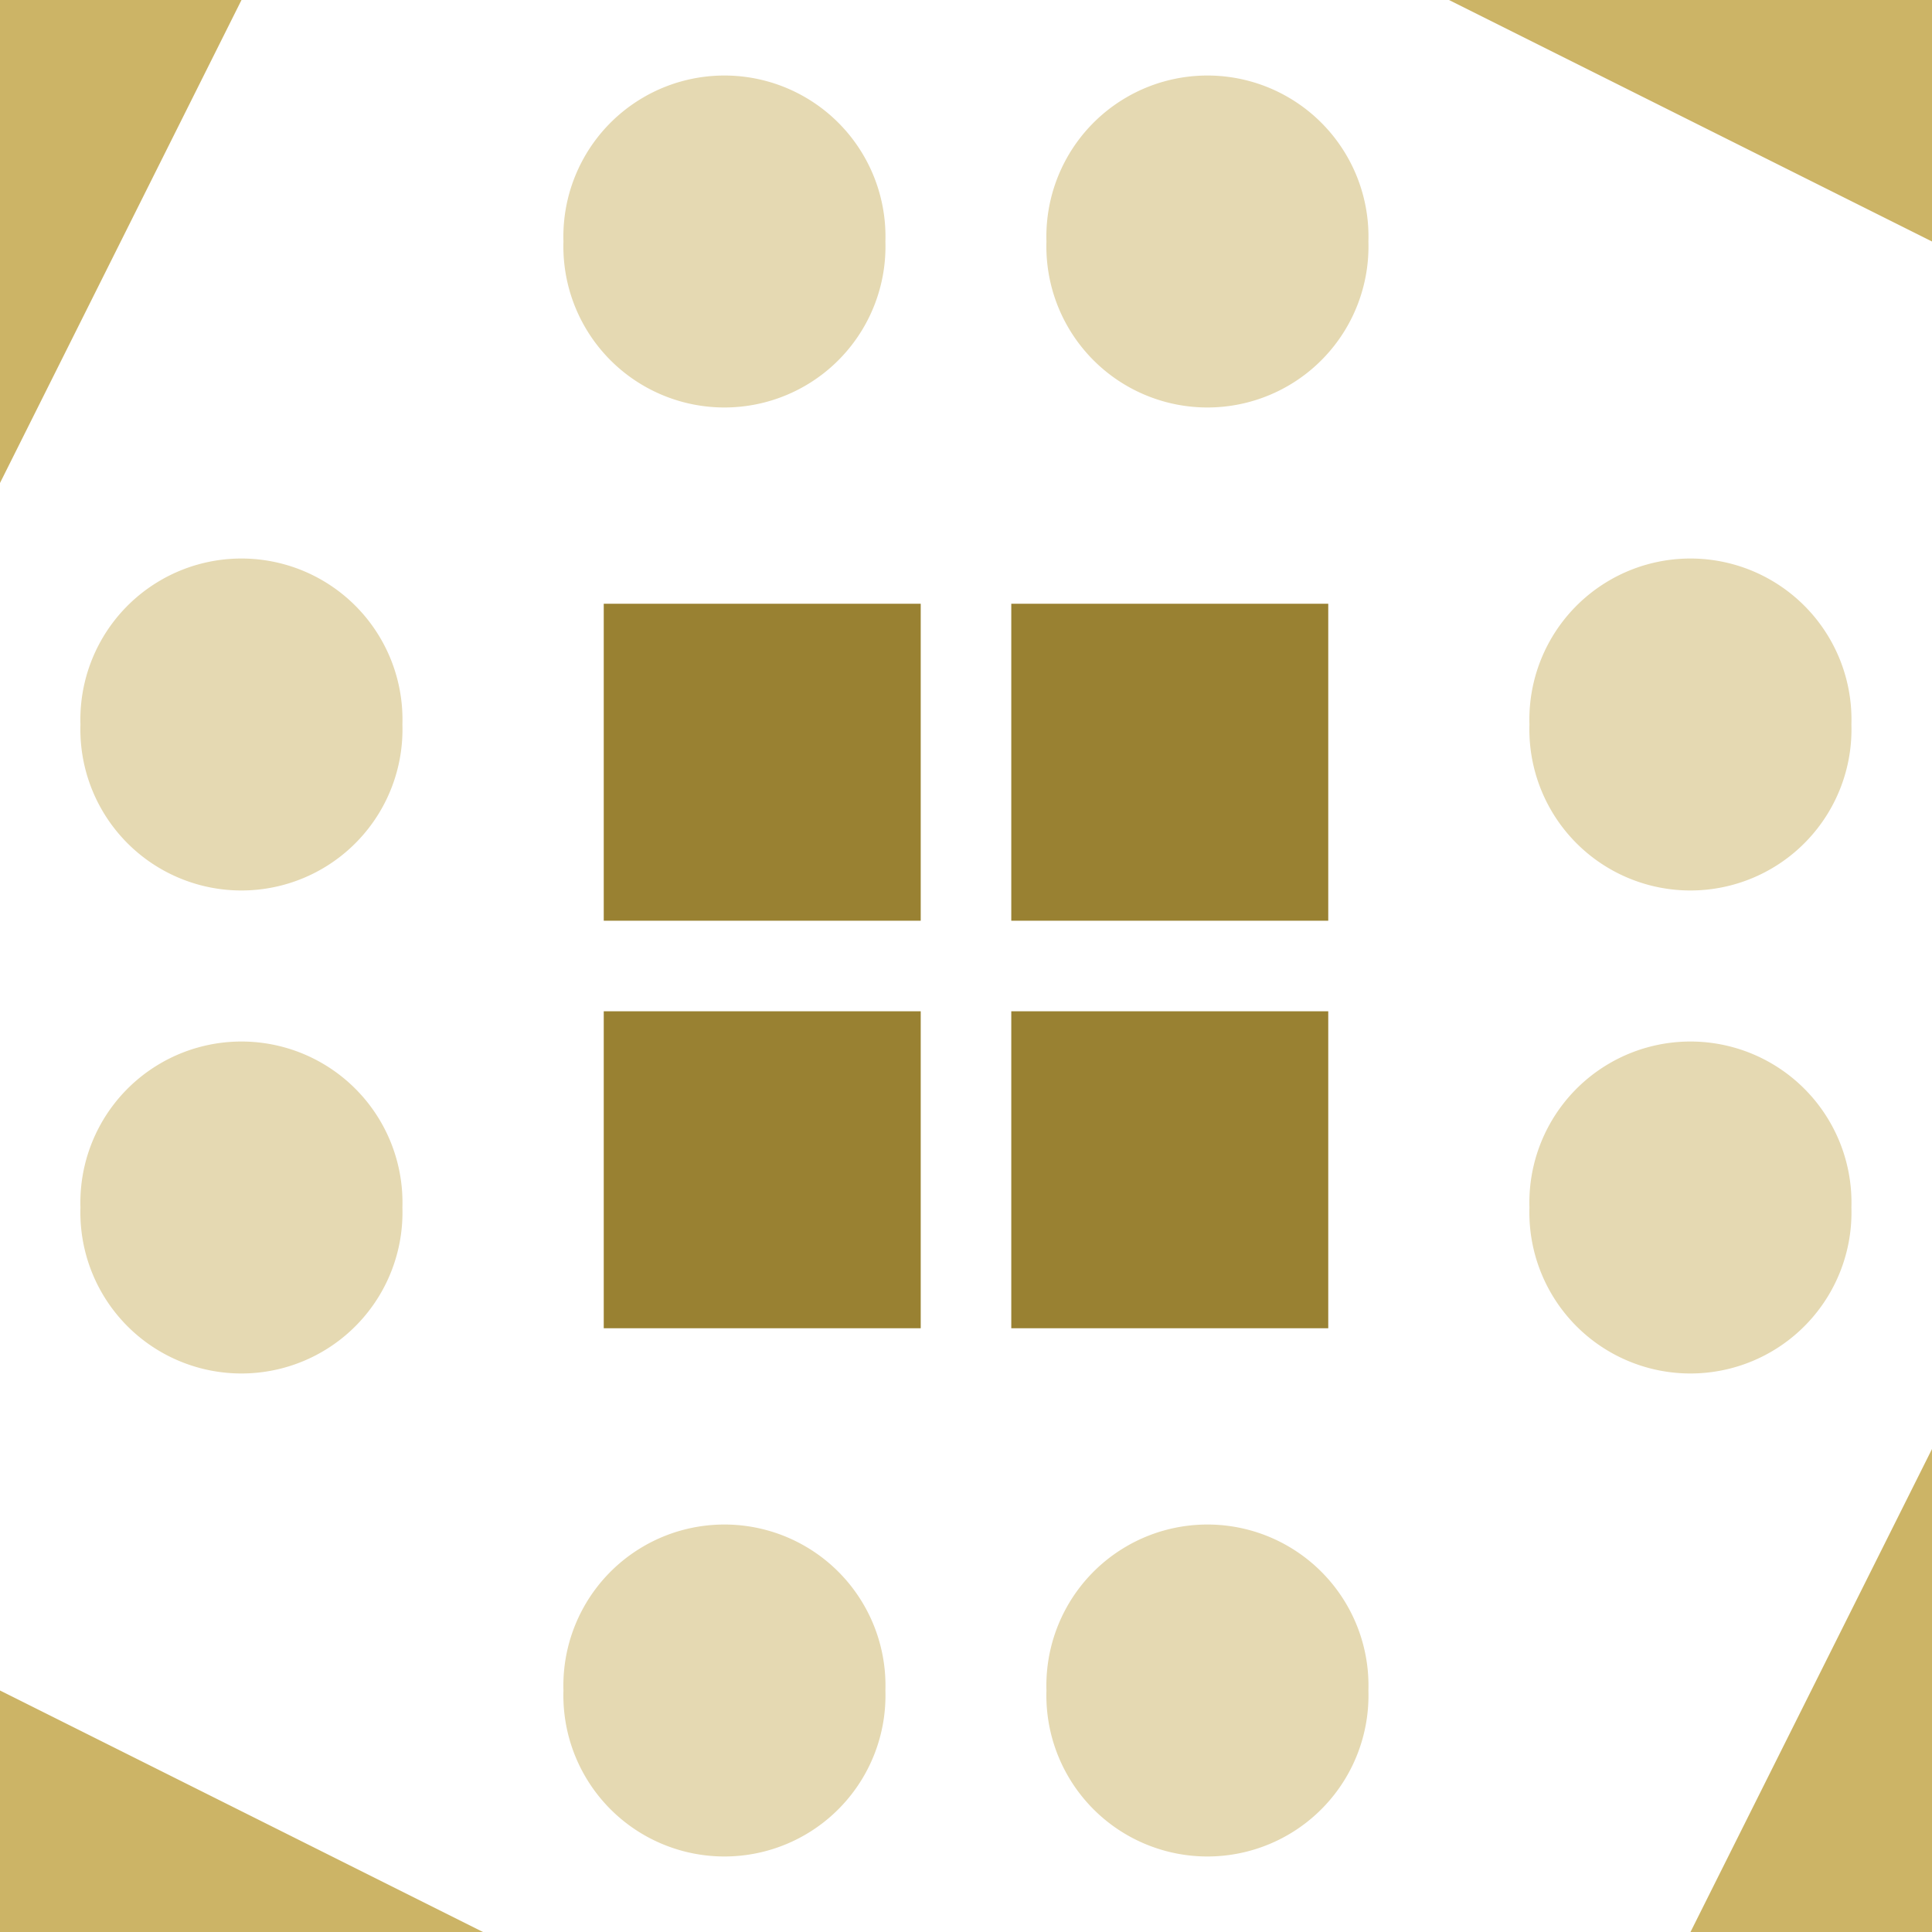
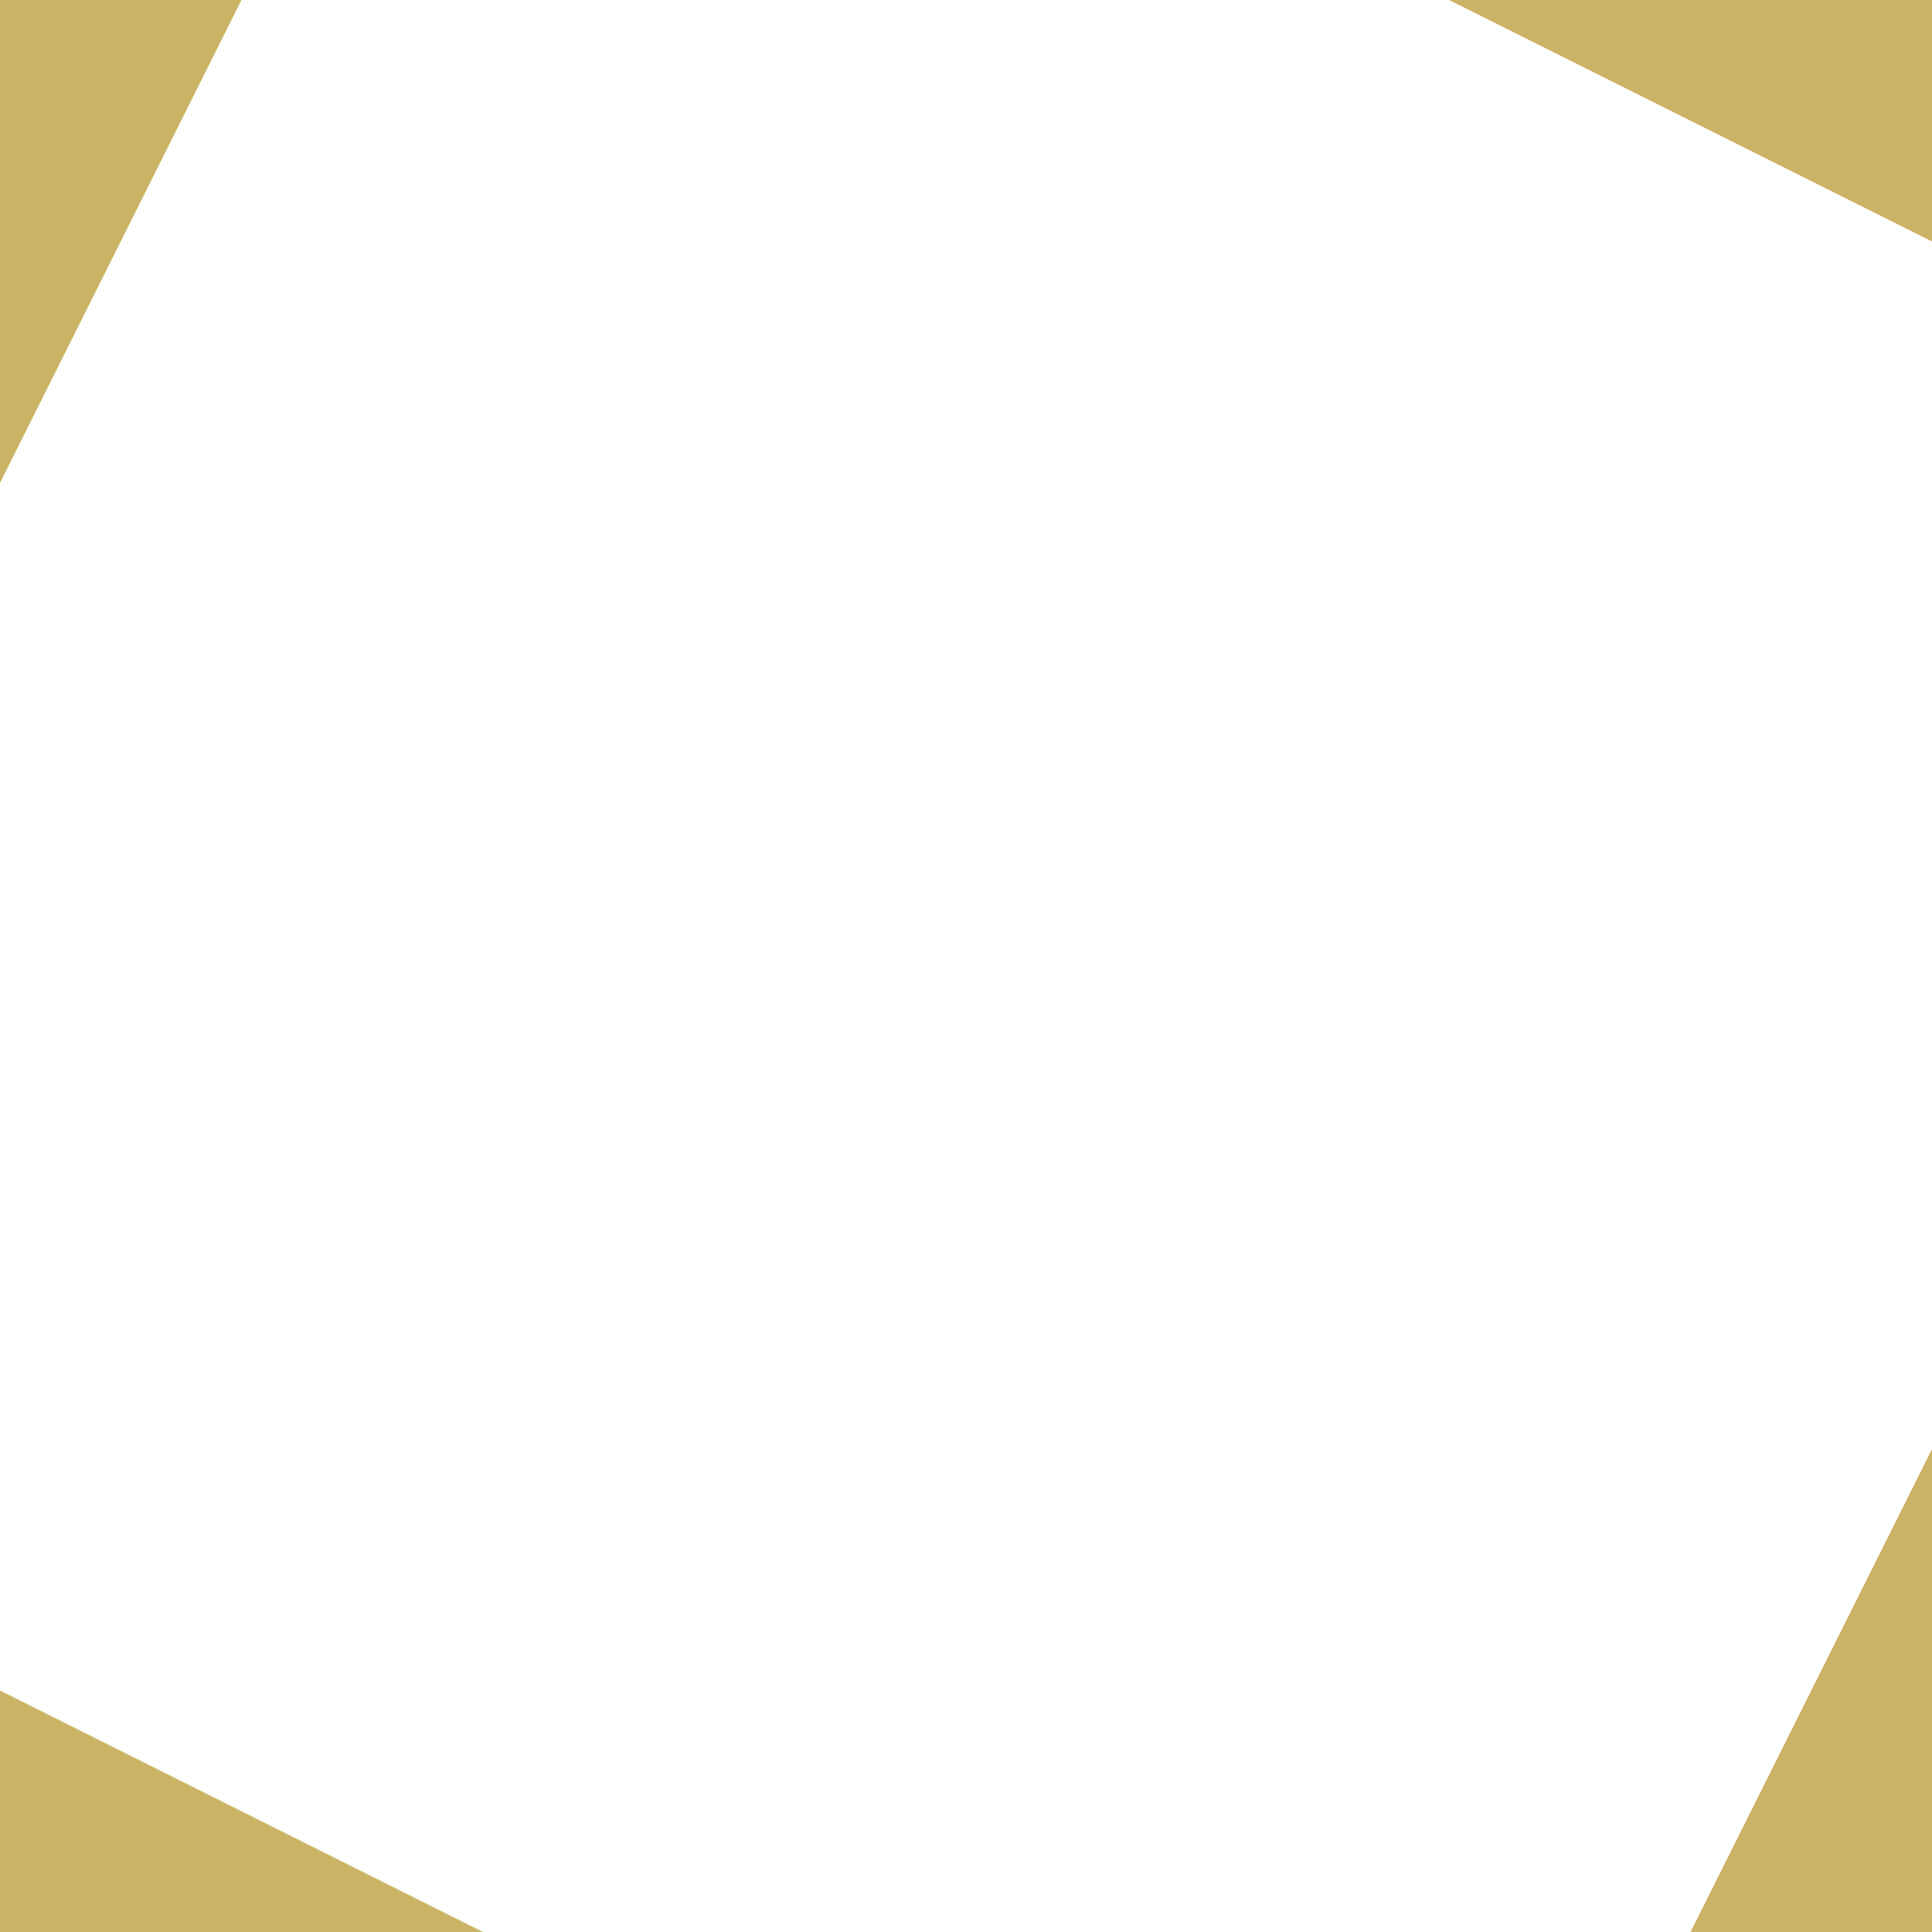
<svg xmlns="http://www.w3.org/2000/svg" width="128" height="128" viewBox="0 0 128 128" preserveAspectRatio="xMidYMid meet">
-   <rect fill="#ffffff" fill-opacity="1.00" x="0" y="0" width="128" height="128" />
-   <path fill="#e5d9b2" d="M37.33 16.00a10.67,10.67 0 1,1 21.33,0a10.67,10.67 0 1,1 -21.33,0M69.33 16.00a10.67,10.67 0 1,1 21.33,0a10.67,10.67 0 1,1 -21.33,0M69.33 112.00a10.67,10.67 0 1,1 21.33,0a10.67,10.67 0 1,1 -21.33,0M37.33 112.00a10.67,10.67 0 1,1 21.33,0a10.67,10.67 0 1,1 -21.33,0M5.33 48.00a10.67,10.67 0 1,1 21.33,0a10.67,10.67 0 1,1 -21.33,0M101.33 48.00a10.67,10.67 0 1,1 21.33,0a10.67,10.67 0 1,1 -21.33,0M101.33 80.00a10.67,10.67 0 1,1 21.33,0a10.67,10.67 0 1,1 -21.33,0M5.33 80.00a10.67,10.67 0 1,1 21.33,0a10.67,10.67 0 1,1 -21.33,0" />
  <path fill="#ccb466" d="M0.00 32.00L0.00 0.00L16.00 0.00ZM96.00 0.00L128.00 0.00L128.00 16.00ZM128.00 96.00L128.00 128.00L112.00 128.00ZM32.00 128.00L0.00 128.00L0.00 112.00Z" />
-   <path fill="#998132" d="M40.00 40.00L61.00 40.00L61.00 61.00L40.00 61.00ZM88.00 40.00L88.00 61.00L67.00 61.00L67.00 40.00ZM88.00 88.00L67.00 88.00L67.00 67.00L88.00 67.00ZM40.00 88.00L40.00 67.00L61.00 67.00L61.00 88.00Z" />
</svg>